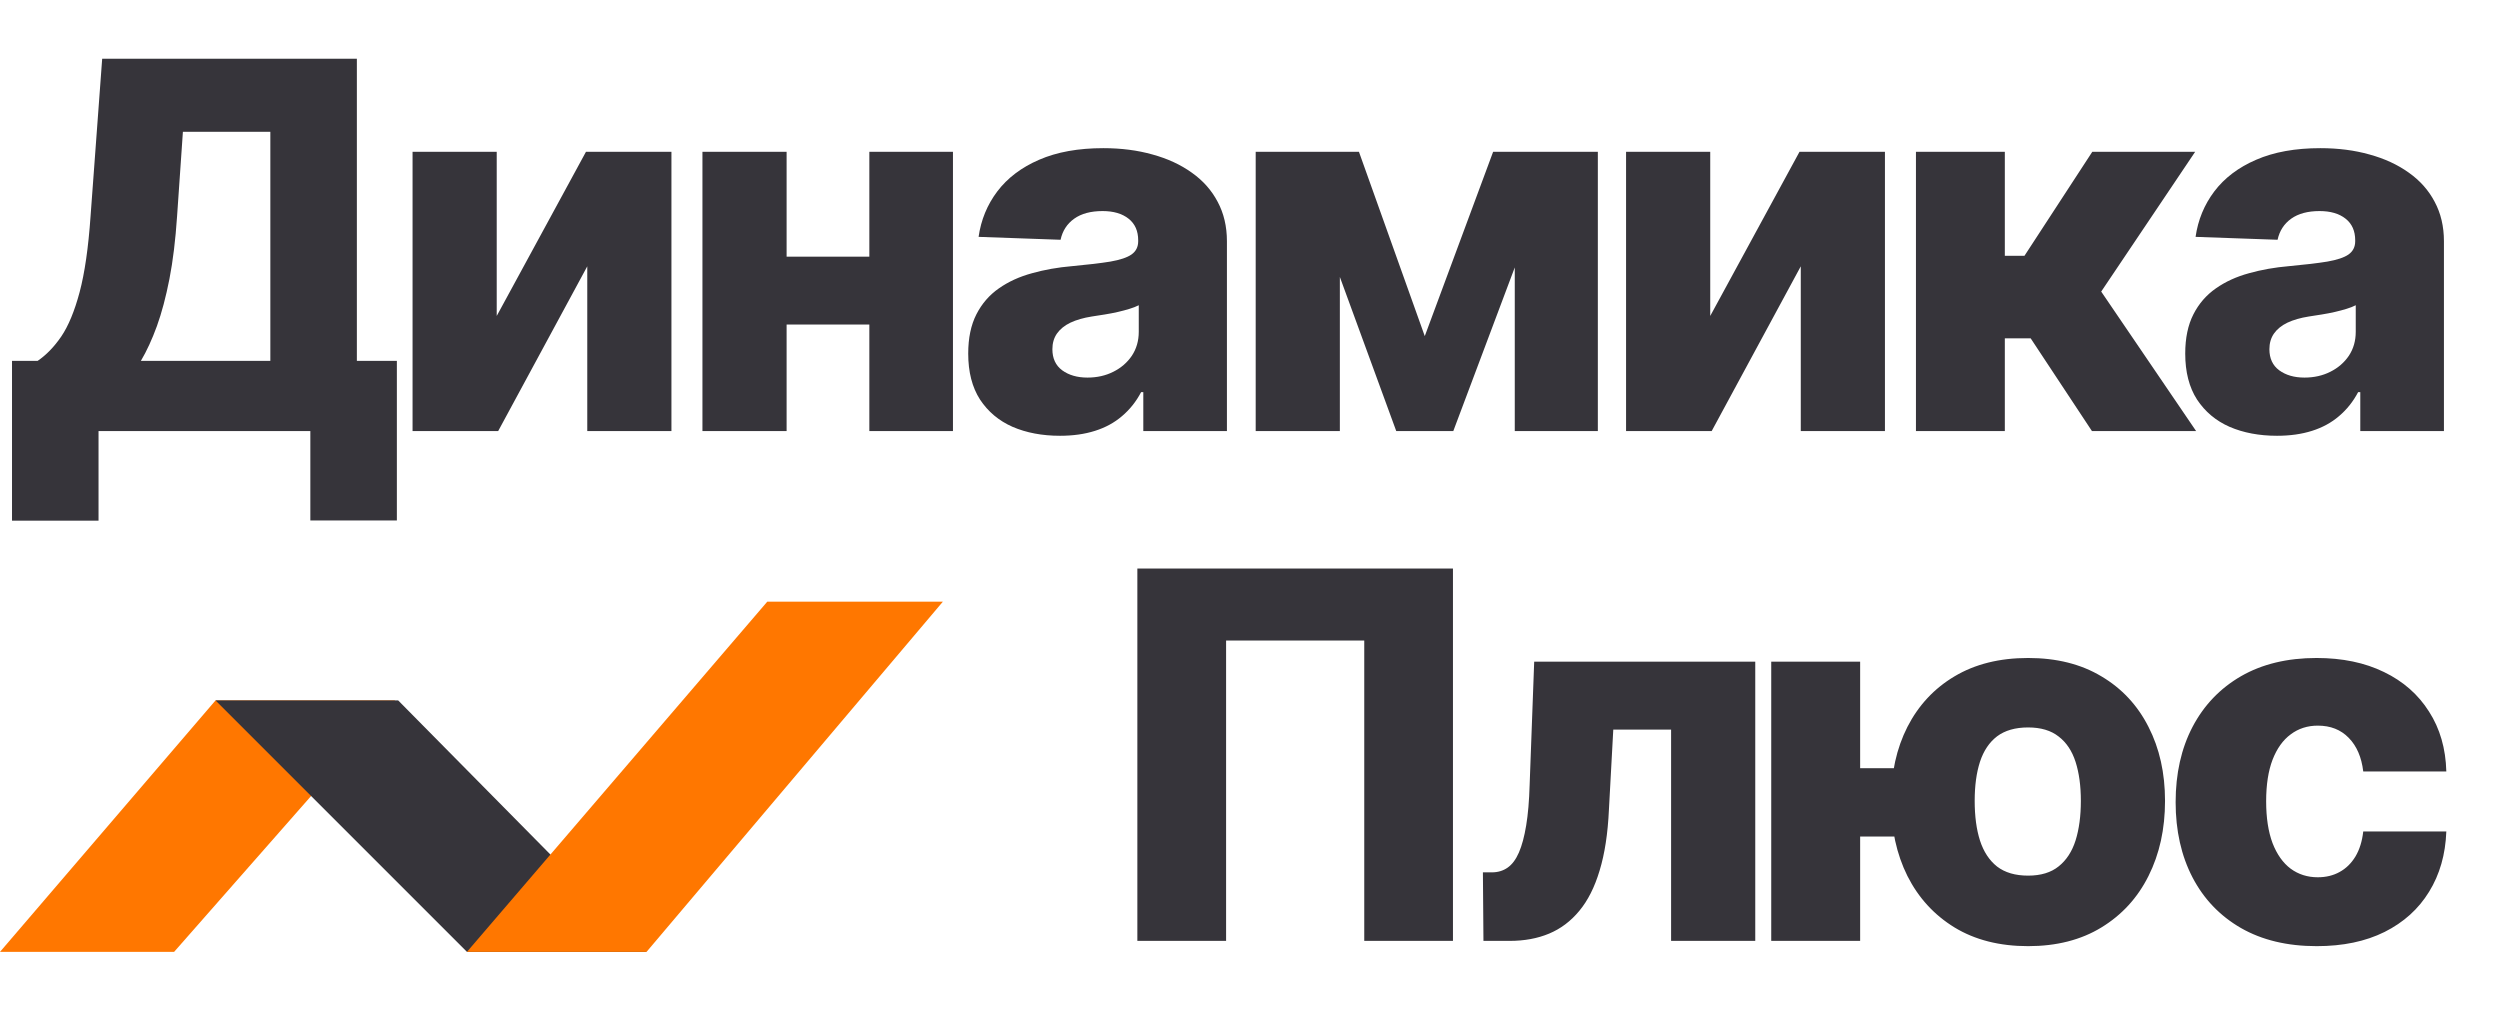
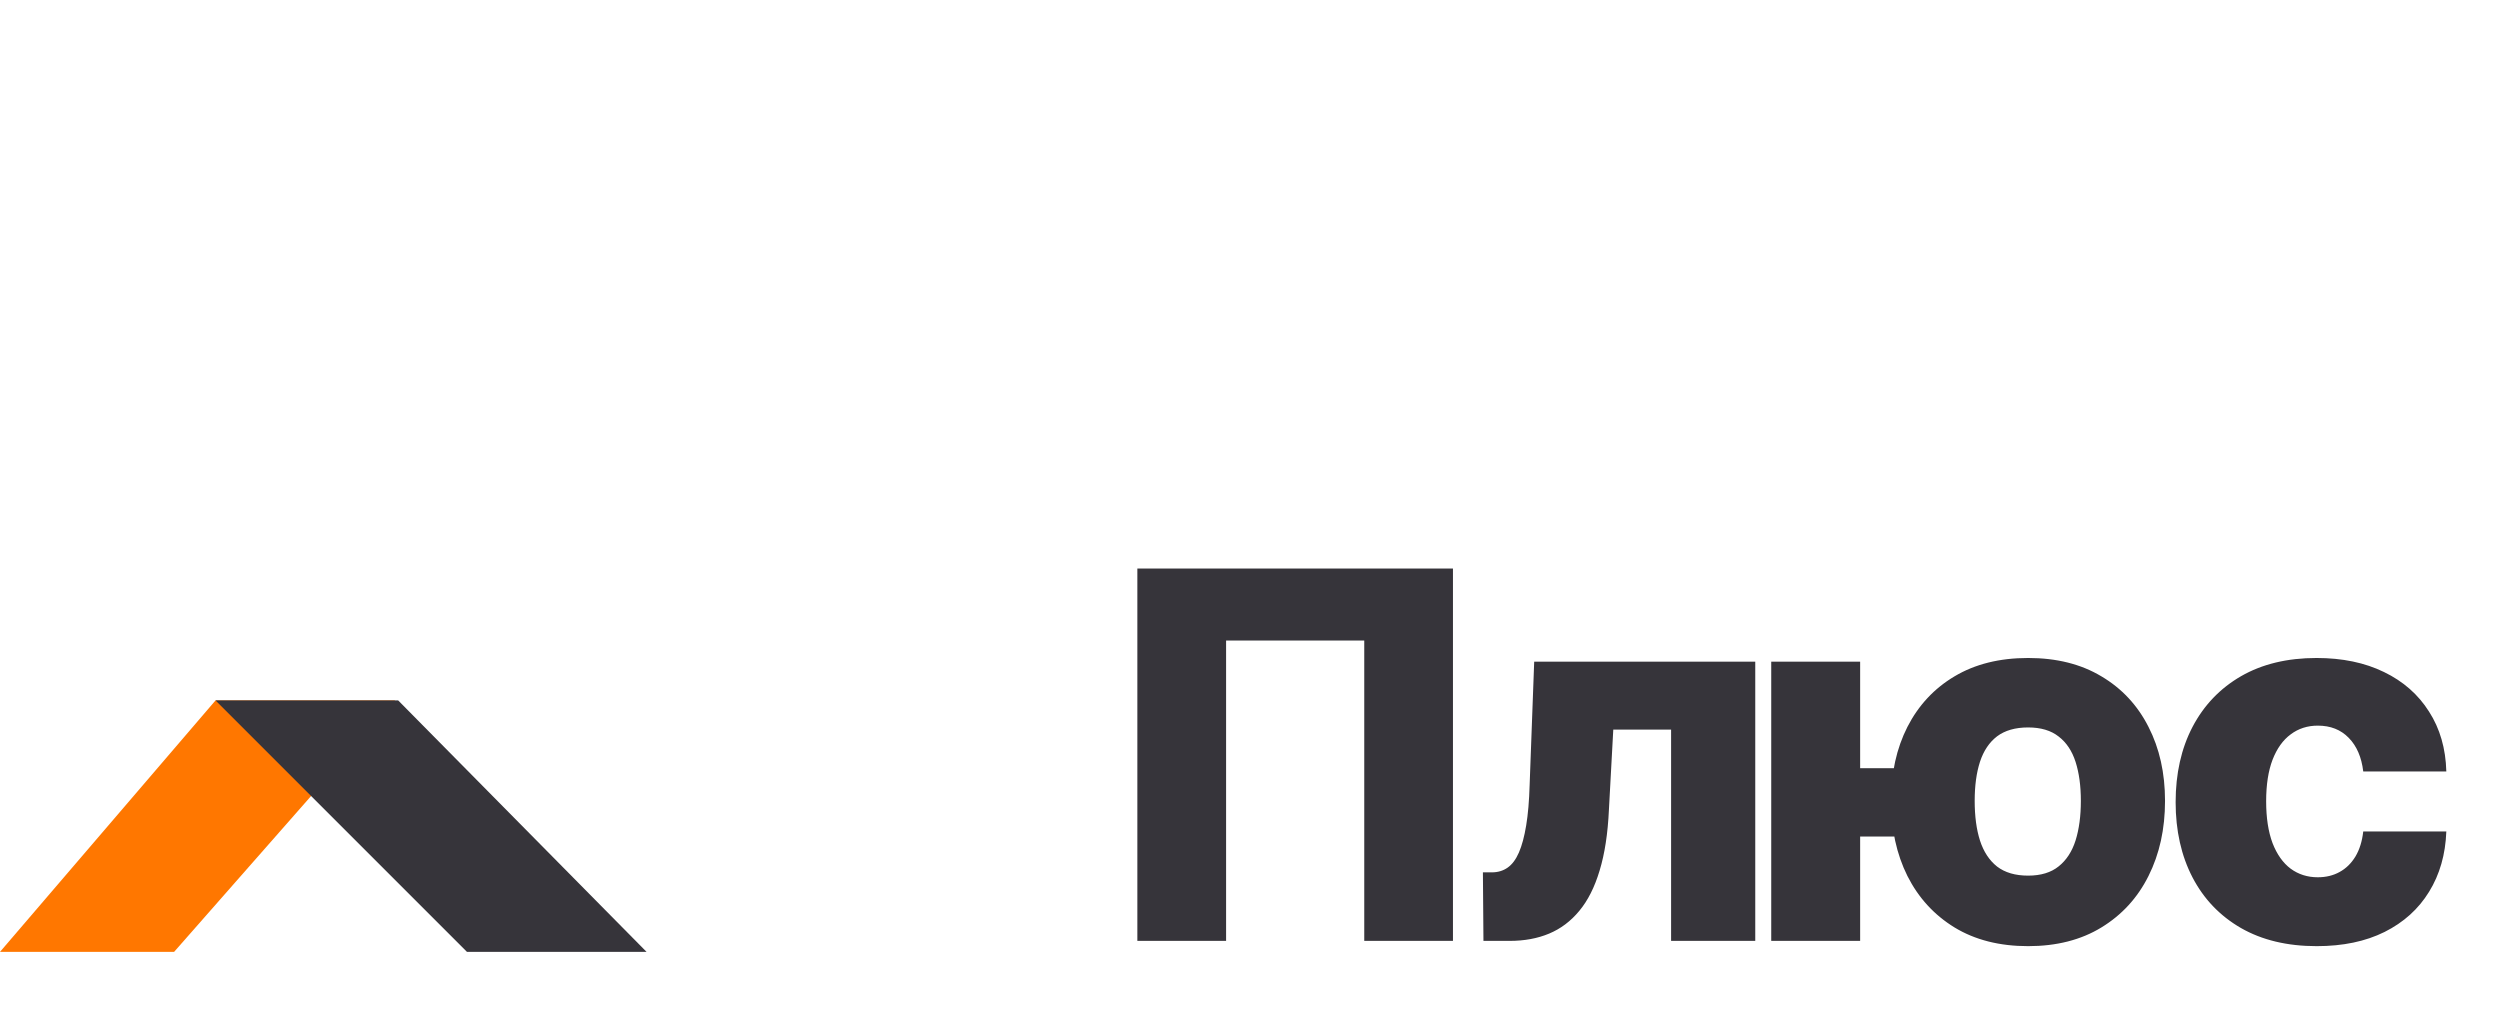
<svg xmlns="http://www.w3.org/2000/svg" width="87" height="36" viewBox="0 0 87 36" fill="none">
-   <path d="M0.418 18.119V12.558H1.31C1.609 12.355 1.883 12.073 2.132 11.71C2.381 11.343 2.594 10.829 2.771 10.166C2.948 9.5 3.075 8.62 3.151 7.528L3.556 2.043H12.419V12.558H13.811V18.113H10.8V15H3.429V18.119H0.418ZM4.903 12.558H9.408V4.586H6.365L6.162 7.528C6.107 8.351 6.019 9.076 5.897 9.704C5.774 10.333 5.629 10.881 5.46 11.349C5.291 11.813 5.106 12.216 4.903 12.558ZM17.286 10.995L20.392 5.282H23.366V15H20.437V9.268L17.337 15H14.357V5.282H17.286V10.995ZM31.296 8.933V11.293H26.311V8.933H31.296ZM27.374 5.282V15H24.445V5.282H27.374ZM33.163 5.282V15H30.253V5.282H33.163ZM36.889 15.165C36.269 15.165 35.718 15.061 35.238 14.854C34.761 14.644 34.384 14.327 34.105 13.905C33.831 13.479 33.694 12.946 33.694 12.305C33.694 11.765 33.789 11.309 33.979 10.938C34.169 10.567 34.43 10.265 34.763 10.034C35.096 9.801 35.48 9.626 35.915 9.508C36.349 9.386 36.813 9.304 37.307 9.262C37.859 9.211 38.304 9.158 38.642 9.103C38.979 9.044 39.224 8.962 39.375 8.857C39.532 8.747 39.609 8.593 39.609 8.395V8.363C39.609 8.038 39.498 7.787 39.274 7.61C39.051 7.433 38.749 7.345 38.37 7.345C37.96 7.345 37.631 7.433 37.383 7.61C37.134 7.787 36.975 8.032 36.908 8.344L34.055 8.243C34.139 7.652 34.356 7.125 34.706 6.661C35.061 6.193 35.546 5.826 36.161 5.56C36.781 5.29 37.526 5.156 38.395 5.156C39.015 5.156 39.586 5.229 40.109 5.377C40.632 5.52 41.088 5.731 41.476 6.01C41.864 6.284 42.163 6.621 42.374 7.022C42.589 7.423 42.697 7.88 42.697 8.395V15H39.787V13.646H39.711C39.538 13.975 39.316 14.253 39.046 14.481C38.781 14.709 38.467 14.88 38.104 14.994C37.745 15.108 37.34 15.165 36.889 15.165ZM37.844 13.14C38.178 13.14 38.477 13.072 38.743 12.938C39.013 12.803 39.228 12.617 39.388 12.381C39.548 12.14 39.629 11.862 39.629 11.546V10.622C39.54 10.668 39.432 10.71 39.306 10.748C39.184 10.786 39.048 10.822 38.901 10.856C38.753 10.89 38.601 10.919 38.445 10.944C38.289 10.97 38.14 10.993 37.996 11.014C37.705 11.06 37.456 11.132 37.25 11.229C37.047 11.326 36.891 11.453 36.781 11.609C36.676 11.761 36.623 11.942 36.623 12.153C36.623 12.473 36.737 12.718 36.965 12.887C37.197 13.056 37.49 13.14 37.844 13.14ZM49.582 11.697L51.961 5.282H54.226L50.575 15H48.589L45.033 5.282H47.291L49.582 11.697ZM46.627 5.282V15H43.698V5.282H46.627ZM52.714 15V5.282H55.605V15H52.714ZM59.516 10.995L62.623 5.282H65.596V15H62.667V9.268L59.567 15H56.587V5.282H59.516V10.995ZM66.675 15V5.282H69.768V8.901H70.452L72.812 5.282H76.392L73.122 10.147L76.424 15H72.799L70.667 11.773H69.768V15H66.675ZM79.241 15.165C78.621 15.165 78.07 15.061 77.59 14.854C77.113 14.644 76.736 14.327 76.457 13.905C76.183 13.479 76.046 12.946 76.046 12.305C76.046 11.765 76.141 11.309 76.331 10.938C76.52 10.567 76.782 10.265 77.115 10.034C77.448 9.801 77.832 9.626 78.266 9.508C78.701 9.386 79.165 9.304 79.658 9.262C80.211 9.211 80.656 9.158 80.993 9.103C81.331 9.044 81.575 8.962 81.727 8.857C81.883 8.747 81.961 8.593 81.961 8.395V8.363C81.961 8.038 81.85 7.787 81.626 7.61C81.403 7.433 81.101 7.345 80.721 7.345C80.312 7.345 79.983 7.433 79.734 7.61C79.486 7.787 79.327 8.032 79.26 8.344L76.406 8.243C76.491 7.652 76.708 7.125 77.058 6.661C77.412 6.193 77.897 5.826 78.513 5.56C79.133 5.29 79.878 5.156 80.747 5.156C81.367 5.156 81.938 5.229 82.461 5.377C82.984 5.52 83.44 5.731 83.828 6.01C84.216 6.284 84.515 6.621 84.726 7.022C84.941 7.423 85.049 7.88 85.049 8.395V15H82.138V13.646H82.063C81.89 13.975 81.668 14.253 81.398 14.481C81.133 14.709 80.818 14.88 80.456 14.994C80.097 15.108 79.692 15.165 79.241 15.165ZM80.196 13.14C80.529 13.14 80.829 13.072 81.095 12.938C81.365 12.803 81.58 12.617 81.74 12.381C81.9 12.14 81.98 11.862 81.98 11.546V10.622C81.892 10.668 81.784 10.71 81.658 10.748C81.535 10.786 81.4 10.822 81.253 10.856C81.105 10.89 80.953 10.919 80.797 10.944C80.641 10.97 80.492 10.993 80.348 11.014C80.057 11.06 79.808 11.132 79.602 11.229C79.399 11.326 79.243 11.453 79.133 11.609C79.028 11.761 78.975 11.942 78.975 12.153C78.975 12.473 79.089 12.718 79.317 12.887C79.549 13.056 79.842 13.14 80.196 13.14Z" fill="#36343A" />
  <path d="M50.563 19.786V32.743H47.476V22.291H42.668V32.743H39.58V19.786H50.563ZM51.624 32.743L51.605 30.358H51.916C52.126 30.358 52.31 30.303 52.466 30.193C52.622 30.084 52.753 29.909 52.858 29.668C52.964 29.424 53.048 29.109 53.111 28.725C53.175 28.342 53.215 27.875 53.231 27.327L53.39 23.025H61.083V32.743H58.154V25.391H56.142L55.99 28.188C55.952 29.01 55.844 29.712 55.667 30.294C55.494 30.872 55.258 31.34 54.959 31.699C54.663 32.057 54.313 32.321 53.908 32.49C53.504 32.659 53.046 32.743 52.535 32.743H51.624ZM67.694 26.733V29.111H62.373V26.733H67.694ZM64.733 23.025V32.743H61.639V23.025H64.733ZM70.579 32.926C69.584 32.926 68.73 32.709 68.017 32.275C67.308 31.84 66.762 31.244 66.378 30.484C65.999 29.721 65.809 28.85 65.809 27.871C65.809 26.901 65.999 26.043 66.378 25.296C66.762 24.546 67.308 23.959 68.017 23.537C68.73 23.111 69.584 22.898 70.579 22.898C71.57 22.898 72.42 23.111 73.129 23.537C73.842 23.959 74.388 24.546 74.768 25.296C75.151 26.043 75.343 26.901 75.343 27.871C75.343 28.85 75.151 29.721 74.768 30.484C74.388 31.244 73.842 31.84 73.129 32.275C72.42 32.709 71.57 32.926 70.579 32.926ZM70.579 30.472C71.022 30.472 71.376 30.364 71.642 30.149C71.912 29.934 72.108 29.632 72.231 29.244C72.353 28.852 72.414 28.394 72.414 27.871C72.414 27.352 72.353 26.901 72.231 26.517C72.108 26.134 71.912 25.838 71.642 25.632C71.376 25.421 71.022 25.315 70.579 25.315C70.132 25.315 69.772 25.419 69.497 25.625C69.227 25.832 69.029 26.127 68.903 26.511C68.78 26.891 68.719 27.344 68.719 27.871C68.719 28.403 68.78 28.863 68.903 29.25C69.029 29.639 69.227 29.94 69.497 30.155C69.772 30.366 70.132 30.472 70.579 30.472ZM80.621 32.926C79.596 32.926 78.717 32.715 77.983 32.294C77.253 31.872 76.692 31.286 76.3 30.535C75.908 29.78 75.712 28.907 75.712 27.916C75.712 26.92 75.908 26.047 76.3 25.296C76.696 24.541 77.26 23.953 77.989 23.531C78.723 23.109 79.598 22.898 80.615 22.898C81.513 22.898 82.296 23.061 82.962 23.386C83.633 23.71 84.156 24.17 84.531 24.765C84.911 25.355 85.111 26.049 85.132 26.846H82.241C82.182 26.349 82.013 25.959 81.735 25.676C81.46 25.393 81.102 25.252 80.659 25.252C80.301 25.252 79.986 25.353 79.716 25.556C79.446 25.754 79.236 26.049 79.084 26.441C78.936 26.829 78.862 27.31 78.862 27.884C78.862 28.458 78.936 28.943 79.084 29.339C79.236 29.731 79.446 30.029 79.716 30.231C79.986 30.429 80.301 30.529 80.659 30.529C80.946 30.529 81.199 30.467 81.418 30.345C81.642 30.223 81.825 30.044 81.969 29.807C82.112 29.567 82.203 29.276 82.241 28.934H85.132C85.103 29.736 84.902 30.436 84.531 31.035C84.164 31.634 83.647 32.1 82.981 32.433C82.319 32.762 81.532 32.926 80.621 32.926Z" fill="#36343A" />
  <path d="M6.059 33.125L13.75 24.375H7.5L0 33.125H6.059Z" fill="#FF7700" />
  <path d="M16.25 33.125L7.5 24.375H13.857L22.5 33.125H16.25Z" fill="#36343A" />
-   <path d="M22.5 33.125L32.812 20.938H26.701L16.25 33.125H22.5Z" fill="#FF7700" />
</svg>